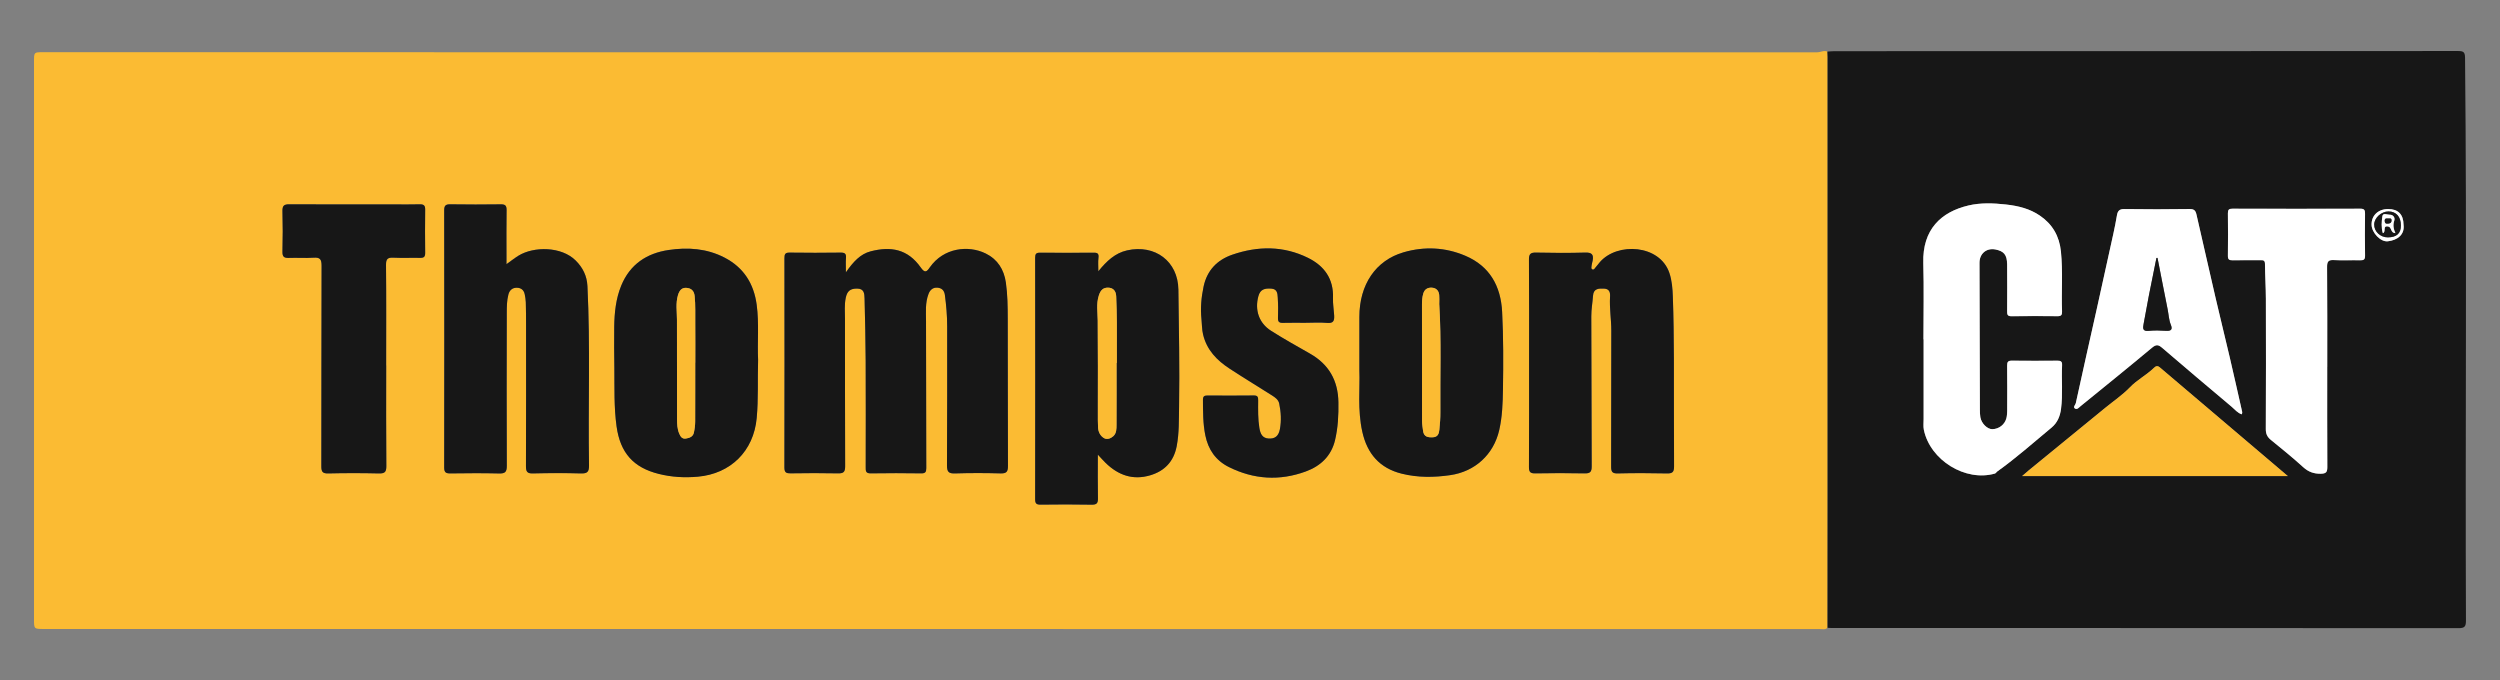
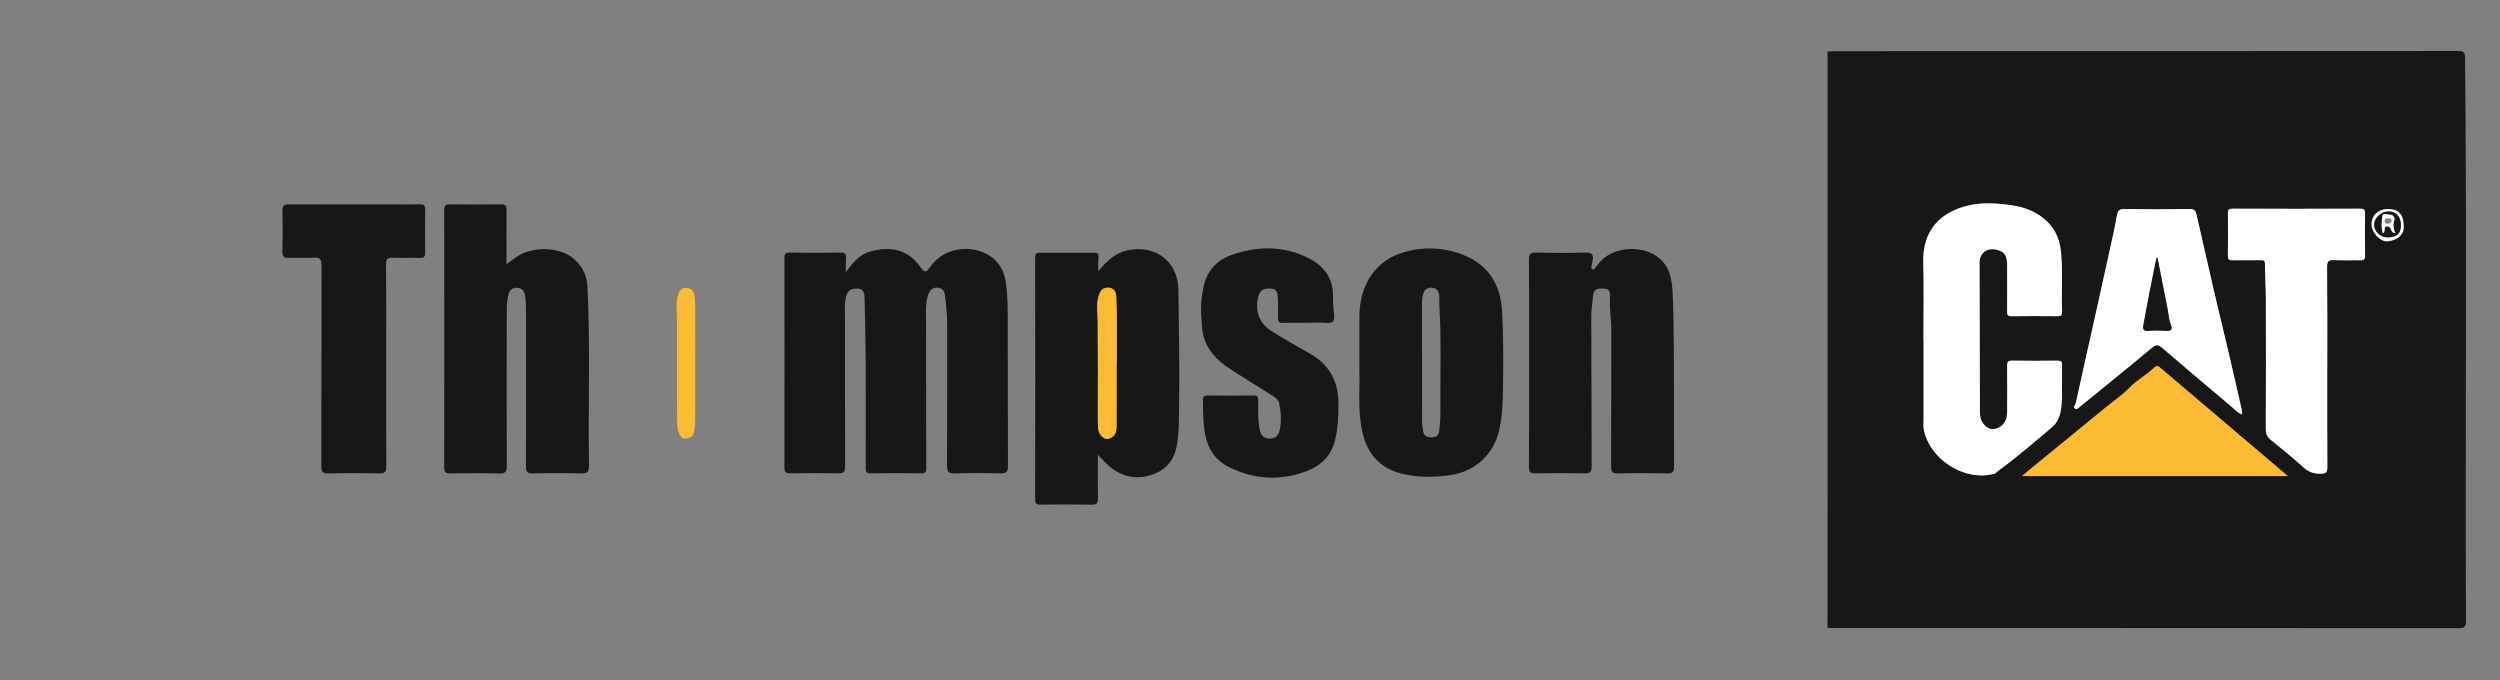
<svg xmlns="http://www.w3.org/2000/svg" width="147" height="40" viewBox="0 0 147 40" fill="none">
  <rect x="0" y="0" width="147" height="40" fill="#808080" stroke="none" />
  <g clip-path="url(#clip0_8563_5732)">
-     <path d="M107.458 36.916C107.324 37.041 107.16 36.99 107.008 36.99C76.091 36.99 45.173 36.986 14.255 36.984C10.36 36.984 6.467 36.984 2.572 36.984C2 36.984 1.999 36.98 1.999 36.407C2 25.476 2 14.544 2 3.612C2 3.071 2 3.07 2.523 3.07C37.296 3.07 72.068 3.069 106.841 3.076C107.049 3.076 107.243 2.944 107.453 3.033C107.457 3.139 107.464 3.244 107.464 3.35C107.464 11.999 107.464 20.649 107.464 29.298C107.464 31.838 107.462 34.376 107.461 36.916H107.458ZM49.738 16.014C49.738 15.649 49.722 15.41 49.743 15.174C49.764 14.932 49.687 14.852 49.441 14.854C48.435 14.867 47.429 14.869 46.423 14.854C46.164 14.851 46.125 14.956 46.125 15.182C46.13 19.285 46.132 23.388 46.122 27.49C46.122 27.786 46.228 27.837 46.487 27.833C47.414 27.819 48.343 27.814 49.271 27.834C49.589 27.84 49.696 27.761 49.694 27.421C49.681 24.537 49.691 21.651 49.685 18.766C49.685 18.346 49.642 17.927 49.731 17.508C49.815 17.112 50 16.963 50.409 16.969C50.813 16.975 50.828 17.27 50.836 17.547C50.866 18.774 50.895 20.002 50.901 21.229C50.912 23.307 50.905 25.384 50.903 27.463C50.903 27.675 50.889 27.84 51.198 27.834C52.191 27.816 53.185 27.822 54.178 27.834C54.406 27.837 54.466 27.755 54.465 27.535C54.455 24.65 54.452 21.765 54.449 18.88C54.449 18.343 54.397 17.802 54.598 17.281C54.699 17.02 54.881 16.891 55.136 16.917C55.369 16.941 55.522 17.069 55.56 17.35C55.641 17.961 55.694 18.572 55.694 19.19C55.69 21.915 55.703 24.642 55.683 27.368C55.681 27.765 55.796 27.85 56.165 27.838C57.053 27.809 57.942 27.811 58.831 27.837C59.179 27.846 59.269 27.745 59.267 27.395C59.254 24.511 59.267 21.625 59.255 18.74C59.253 18.031 59.245 17.32 59.145 16.615C59.034 15.841 58.649 15.245 57.957 14.905C56.944 14.407 55.482 14.562 54.673 15.723C54.492 15.985 54.385 16.078 54.14 15.731C53.371 14.636 52.372 14.475 51.195 14.779C50.581 14.937 50.159 15.408 49.738 16.015V16.014ZM29.78 15.531C29.78 15.307 29.78 15.139 29.78 14.972C29.78 14.098 29.772 13.225 29.786 12.352C29.789 12.093 29.71 12.009 29.452 12.013C28.46 12.025 27.467 12.026 26.474 12.012C26.205 12.008 26.117 12.083 26.117 12.365C26.125 17.407 26.126 22.447 26.117 27.488C26.117 27.781 26.223 27.837 26.483 27.834C27.436 27.822 28.39 27.813 29.343 27.838C29.698 27.848 29.802 27.756 29.799 27.383C29.785 24.394 29.792 21.403 29.797 18.412C29.797 18.042 29.797 17.672 29.894 17.309C29.96 17.061 30.127 16.919 30.372 16.916C30.616 16.914 30.799 17.037 30.852 17.296C30.883 17.45 30.911 17.607 30.916 17.764C30.928 18.214 30.931 18.663 30.932 19.113C30.932 21.878 30.937 24.644 30.926 27.409C30.925 27.728 30.996 27.844 31.332 27.835C32.273 27.812 33.214 27.809 34.154 27.835C34.526 27.846 34.639 27.75 34.633 27.36C34.577 23.846 34.716 20.331 34.539 16.817C34.509 16.216 34.268 15.734 33.848 15.315C33.01 14.48 31.391 14.481 30.496 15.026C30.266 15.165 30.055 15.335 29.78 15.53V15.531ZM64.583 15.949C64.583 15.636 64.561 15.395 64.589 15.161C64.617 14.931 64.555 14.854 64.325 14.857C63.268 14.866 62.209 14.867 61.152 14.857C60.927 14.854 60.866 14.93 60.867 15.153C60.873 19.887 60.873 24.622 60.867 29.357C60.867 29.602 60.942 29.672 61.179 29.669C62.184 29.658 63.19 29.653 64.195 29.673C64.5 29.679 64.566 29.573 64.56 29.286C64.542 28.46 64.554 27.634 64.554 26.731C64.745 26.934 64.871 27.081 65.009 27.214C65.752 27.939 66.611 28.249 67.635 27.945C68.487 27.691 69.016 27.127 69.188 26.241C69.34 25.462 69.317 24.666 69.329 23.881C69.367 21.598 69.317 19.314 69.289 17.031C69.269 15.363 67.918 14.352 66.274 14.72C65.567 14.878 65.065 15.356 64.584 15.947L64.583 15.949ZM89.911 21.302C89.911 23.354 89.917 25.405 89.905 27.456C89.904 27.753 89.984 27.841 90.277 27.835C91.245 27.818 92.212 27.816 93.178 27.835C93.503 27.843 93.595 27.749 93.594 27.418C93.578 24.48 93.585 21.542 93.57 18.604C93.567 18.192 93.644 17.792 93.672 17.387C93.701 16.962 94.009 16.956 94.33 16.971C94.64 16.988 94.689 17.201 94.673 17.44C94.63 18.114 94.75 18.78 94.747 19.453C94.738 22.114 94.747 24.774 94.738 27.434C94.738 27.733 94.795 27.845 95.12 27.838C96.086 27.814 97.054 27.816 98.02 27.838C98.344 27.845 98.439 27.756 98.436 27.422C98.422 25.305 98.436 23.187 98.427 21.07C98.422 19.87 98.408 18.67 98.366 17.471C98.349 16.99 98.317 16.502 98.156 16.037C97.585 14.376 95.106 14.239 94.085 15.402C93.99 15.51 93.903 15.626 93.811 15.737C93.762 15.795 93.718 15.89 93.627 15.839C93.546 15.796 93.578 15.697 93.587 15.625C93.597 15.522 93.633 15.422 93.651 15.32C93.716 14.97 93.6 14.841 93.223 14.852C92.257 14.88 91.288 14.875 90.322 14.853C89.999 14.846 89.902 14.932 89.905 15.267C89.919 17.278 89.912 19.291 89.912 21.303L89.911 21.302ZM44.576 21.16C44.527 20.111 44.639 19.012 44.493 17.918C44.325 16.663 43.721 15.721 42.596 15.14C41.554 14.602 40.438 14.53 39.311 14.698C38.031 14.889 37.043 15.535 36.528 16.793C36.214 17.558 36.13 18.379 36.117 19.185C36.105 20.01 36.115 20.838 36.125 21.665C36.138 22.803 36.098 23.943 36.255 25.073C36.473 26.631 37.25 27.493 38.738 27.864C39.495 28.052 40.249 28.097 41.038 28.025C42.961 27.851 44.316 26.522 44.494 24.576C44.598 23.452 44.541 22.329 44.576 21.158V21.16ZM79.932 21.84C79.971 22.768 79.812 24.093 80.104 25.395C80.392 26.678 81.122 27.527 82.42 27.851C83.37 28.088 84.318 28.077 85.274 27.938C86.723 27.728 87.823 26.736 88.154 25.287C88.333 24.505 88.361 23.697 88.373 22.896C88.397 21.378 88.402 19.86 88.324 18.343C88.245 16.817 87.594 15.652 86.167 15.042C84.991 14.538 83.758 14.48 82.534 14.834C80.887 15.309 79.929 16.741 79.93 18.638C79.93 19.577 79.93 20.516 79.93 21.841L79.932 21.84ZM76.771 18.979C77.189 18.979 77.61 18.949 78.024 18.988C78.394 19.022 78.467 18.873 78.446 18.541C78.425 18.201 78.365 17.856 78.377 17.525C78.419 16.38 77.85 15.627 76.907 15.161C75.463 14.449 73.957 14.459 72.454 14.978C71.566 15.284 70.972 15.897 70.769 16.849C70.634 17.483 70.576 18.127 70.645 18.772C70.676 19.069 70.667 19.367 70.738 19.669C70.959 20.587 71.553 21.19 72.293 21.674C73.115 22.211 73.954 22.721 74.783 23.246C74.971 23.366 75.167 23.495 75.217 23.734C75.32 24.23 75.351 24.731 75.257 25.232C75.18 25.642 74.965 25.812 74.585 25.787C74.213 25.763 74.104 25.497 74.05 25.174C73.959 24.635 73.975 24.093 73.977 23.551C73.977 23.372 73.966 23.251 73.733 23.255C72.818 23.266 71.903 23.262 70.989 23.257C70.81 23.257 70.73 23.307 70.731 23.503C70.735 24.204 70.729 24.904 70.87 25.595C71.04 26.437 71.482 27.076 72.249 27.459C73.722 28.195 75.239 28.288 76.779 27.722C77.644 27.404 78.275 26.82 78.497 25.882C78.671 25.151 78.708 24.406 78.695 23.652C78.675 22.373 78.133 21.427 77.035 20.8C76.263 20.359 75.485 19.928 74.735 19.451C74.017 18.994 73.769 18.226 73.992 17.41C74.105 16.999 74.384 16.948 74.744 16.97C75.108 16.992 75.114 17.265 75.129 17.506C75.156 17.902 75.156 18.3 75.143 18.697C75.134 18.928 75.221 18.991 75.436 18.985C75.88 18.971 76.324 18.981 76.768 18.98L76.771 18.979ZM22.708 21.49C22.708 19.52 22.719 17.549 22.699 15.579C22.695 15.209 22.813 15.135 23.141 15.151C23.662 15.177 24.187 15.149 24.709 15.162C24.93 15.168 25.004 15.094 25.002 14.868C24.992 14.021 24.99 13.175 25.002 12.329C25.005 12.084 24.922 12.008 24.685 12.014C24.177 12.028 23.667 12.019 23.157 12.019C21.107 12.019 19.057 12.025 17.007 12.013C16.701 12.012 16.602 12.098 16.61 12.413C16.631 13.206 16.632 14.001 16.61 14.793C16.602 15.101 16.706 15.177 16.99 15.165C17.472 15.145 17.958 15.187 18.439 15.151C18.822 15.123 18.912 15.251 18.911 15.632C18.896 19.559 18.906 23.488 18.896 27.415C18.896 27.737 18.966 27.845 19.303 27.838C20.294 27.813 21.287 27.814 22.28 27.838C22.621 27.845 22.722 27.758 22.718 27.403C22.7 25.432 22.709 23.462 22.711 21.491L22.708 21.49Z" fill="#FBBB33" />
    <path d="M107.458 36.916C107.458 34.377 107.46 31.838 107.462 29.298C107.462 20.649 107.462 11.999 107.462 3.35C107.462 3.244 107.454 3.139 107.451 3.033C107.593 3.025 107.735 3.009 107.879 3.009C120.095 3.007 132.31 3.009 144.526 3C144.829 3 144.942 3.041 144.945 3.394C145.057 14.426 144.953 25.458 144.998 36.49C144.999 36.831 144.925 36.936 144.574 36.936C132.281 36.927 119.986 36.928 107.693 36.927C107.615 36.927 107.536 36.92 107.458 36.916ZM113.099 19.953H113.103C113.103 21.474 113.103 22.996 113.103 24.518C113.103 24.558 113.103 24.597 113.103 24.638C113.106 24.848 113.075 25.067 113.117 25.27C113.484 27.063 115.567 28.342 117.29 27.848C117.363 27.827 117.383 27.762 117.43 27.727C118.549 26.93 119.577 26.015 120.632 25.138C120.962 24.863 121.127 24.486 121.185 24.04C121.295 23.182 121.203 22.326 121.246 21.47C121.256 21.243 121.154 21.208 120.967 21.209C120.079 21.216 119.189 21.221 118.301 21.208C118.074 21.205 118.012 21.276 118.014 21.5C118.025 22.386 118.02 23.274 118.016 24.161C118.016 24.305 118.007 24.453 117.971 24.591C117.874 24.97 117.529 25.232 117.142 25.237C116.854 25.24 116.505 24.903 116.441 24.538C116.414 24.384 116.412 24.222 116.412 24.065C116.403 21.194 116.397 18.322 116.39 15.451C116.388 14.911 116.802 14.568 117.329 14.671C117.829 14.77 118.009 14.989 118.014 15.545C118.021 16.458 118.02 17.371 118.014 18.284C118.013 18.48 118.019 18.601 118.276 18.596C119.177 18.58 120.079 18.585 120.98 18.593C121.188 18.596 121.252 18.524 121.243 18.319C121.2 17.145 121.297 15.971 121.179 14.797C121.087 13.885 120.679 13.182 119.941 12.68C119.341 12.271 118.672 12.108 117.945 12.025C117.196 11.941 116.447 11.917 115.741 12.083C114.141 12.46 113.029 13.482 113.085 15.468C113.128 16.963 113.094 18.459 113.094 19.954L113.099 19.953ZM136.84 21.572C136.84 19.614 136.848 17.657 136.831 15.699C136.828 15.36 136.923 15.277 137.243 15.294C137.75 15.323 138.261 15.294 138.771 15.306C138.978 15.31 139.069 15.269 139.064 15.03C139.049 14.21 139.053 13.389 139.063 12.57C139.065 12.359 139.024 12.272 138.789 12.273C136.281 12.28 133.774 12.279 131.265 12.273C131.063 12.273 130.995 12.331 130.998 12.542C131.009 13.375 131.009 14.209 130.998 15.042C130.996 15.258 131.075 15.309 131.272 15.306C131.821 15.294 132.37 15.306 132.918 15.301C133.08 15.298 133.178 15.304 133.179 15.523C133.182 16.206 133.23 16.89 133.232 17.574C133.24 20.128 133.24 22.68 133.227 25.233C133.226 25.515 133.316 25.695 133.524 25.865C134.164 26.388 134.808 26.908 135.419 27.463C135.731 27.748 136.049 27.864 136.468 27.856C136.796 27.85 136.846 27.738 136.845 27.445C136.834 25.487 136.839 23.53 136.839 21.572H136.84ZM131.819 24.363C131.829 24.308 131.851 24.268 131.843 24.235C131.6 23.157 131.357 22.077 131.106 21.001C130.834 19.84 130.547 18.683 130.277 17.521C129.896 15.889 129.521 14.255 129.153 12.618C129.099 12.379 129.01 12.288 128.745 12.293C127.465 12.312 126.185 12.311 124.905 12.294C124.622 12.29 124.52 12.406 124.477 12.657C124.416 13.011 124.348 13.364 124.271 13.715C123.949 15.19 123.624 16.665 123.296 18.14C122.882 19.996 122.461 21.849 122.057 23.707C122.035 23.81 121.878 23.933 122.005 24.02C122.134 24.11 122.24 23.965 122.338 23.885C123.741 22.742 125.15 21.609 126.538 20.448C126.791 20.237 126.92 20.269 127.144 20.463C128.497 21.626 129.861 22.776 131.226 23.923C131.41 24.078 131.564 24.285 131.82 24.364L131.819 24.363ZM134.523 27.994C131.966 25.824 129.485 23.721 127.008 21.612C126.862 21.488 126.768 21.518 126.645 21.637C126.213 22.056 125.671 22.328 125.245 22.771C124.804 23.228 124.268 23.59 123.774 23.993C122.281 25.213 120.788 26.433 119.296 27.654C119.181 27.748 119.07 27.848 118.901 27.994H134.523ZM141.329 13.216C141.325 12.609 141.009 12.29 140.418 12.293C139.833 12.295 139.435 12.676 139.448 13.222C139.459 13.686 139.979 14.237 140.404 14.19C140.957 14.129 141.407 13.807 141.329 13.217V13.216Z" fill="#171717" />
    <path d="M49.739 16.014C50.16 15.408 50.582 14.936 51.195 14.778C52.373 14.475 53.372 14.635 54.141 15.729C54.385 16.078 54.492 15.983 54.673 15.722C55.483 14.561 56.944 14.407 57.957 14.904C58.651 15.244 59.035 15.84 59.145 16.614C59.246 17.319 59.253 18.03 59.255 18.739C59.267 21.623 59.253 24.509 59.268 27.394C59.269 27.744 59.179 27.845 58.831 27.835C57.943 27.811 57.053 27.809 56.165 27.837C55.798 27.849 55.681 27.763 55.683 27.367C55.702 24.641 55.691 21.914 55.694 19.188C55.694 18.571 55.641 17.96 55.56 17.349C55.524 17.068 55.369 16.939 55.136 16.916C54.882 16.89 54.698 17.017 54.598 17.28C54.396 17.801 54.448 18.342 54.45 18.879C54.452 21.764 54.456 24.649 54.465 27.534C54.465 27.753 54.406 27.835 54.178 27.833C53.185 27.822 52.191 27.814 51.199 27.833C50.889 27.839 50.903 27.674 50.903 27.462C50.905 25.384 50.913 23.307 50.902 21.228C50.896 20 50.866 18.773 50.836 17.546C50.829 17.268 50.813 16.974 50.409 16.968C49.999 16.962 49.814 17.111 49.731 17.506C49.642 17.925 49.685 18.343 49.685 18.765C49.69 21.649 49.681 24.535 49.695 27.42C49.696 27.762 49.589 27.84 49.271 27.833C48.344 27.813 47.416 27.818 46.488 27.832C46.23 27.835 46.123 27.785 46.123 27.489C46.131 23.387 46.13 19.283 46.125 15.181C46.125 14.954 46.164 14.85 46.423 14.853C47.429 14.868 48.435 14.866 49.442 14.853C49.686 14.851 49.764 14.931 49.743 15.172C49.723 15.408 49.739 15.647 49.739 16.013V16.014Z" fill="#171717" />
    <path d="M29.781 15.533C30.056 15.338 30.269 15.169 30.497 15.028C31.392 14.484 33.011 14.483 33.849 15.318C34.269 15.736 34.51 16.219 34.541 16.82C34.716 20.333 34.577 23.849 34.634 27.362C34.64 27.754 34.528 27.849 34.155 27.838C33.216 27.811 32.274 27.813 31.333 27.838C30.996 27.847 30.926 27.73 30.927 27.412C30.938 24.646 30.934 21.881 30.933 19.116C30.933 18.666 30.931 18.216 30.917 17.767C30.912 17.61 30.884 17.452 30.853 17.298C30.8 17.038 30.617 16.916 30.373 16.919C30.128 16.921 29.961 17.063 29.895 17.312C29.799 17.674 29.799 18.045 29.798 18.415C29.793 21.405 29.786 24.395 29.8 27.386C29.802 27.759 29.698 27.849 29.344 27.84C28.391 27.816 27.436 27.825 26.484 27.837C26.224 27.84 26.119 27.785 26.119 27.491C26.127 22.449 26.126 17.409 26.119 12.368C26.119 12.087 26.205 12.011 26.475 12.014C27.468 12.029 28.461 12.029 29.454 12.015C29.712 12.012 29.791 12.096 29.787 12.354C29.774 13.227 29.781 14.101 29.781 14.974C29.781 15.142 29.781 15.309 29.781 15.534V15.533Z" fill="#171717" />
    <path d="M64.584 15.95C65.064 15.357 65.567 14.88 66.274 14.723C67.917 14.355 69.268 15.367 69.289 17.033C69.317 19.317 69.367 21.6 69.329 23.883C69.315 24.668 69.338 25.464 69.188 26.243C69.015 27.131 68.487 27.694 67.634 27.948C66.611 28.252 65.752 27.941 65.008 27.217C64.871 27.082 64.744 26.937 64.553 26.734C64.553 27.637 64.541 28.463 64.559 29.288C64.565 29.575 64.5 29.681 64.194 29.675C63.189 29.655 62.183 29.66 61.178 29.672C60.941 29.674 60.867 29.605 60.867 29.36C60.873 24.625 60.873 19.891 60.867 15.155C60.867 14.932 60.926 14.858 61.151 14.859C62.209 14.869 63.267 14.868 64.325 14.859C64.555 14.857 64.618 14.933 64.589 15.164C64.559 15.398 64.582 15.638 64.582 15.951L64.584 15.95ZM65.654 21.341H65.671C65.671 20.549 65.676 19.756 65.67 18.964C65.666 18.449 65.654 17.935 65.632 17.421C65.62 17.119 65.466 16.919 65.151 16.914C64.851 16.909 64.707 17.079 64.611 17.375C64.452 17.867 64.54 18.352 64.545 18.845C64.564 20.667 64.552 22.49 64.553 24.312C64.553 24.59 64.55 24.867 64.565 25.144C64.58 25.407 64.703 25.638 64.921 25.763C65.097 25.864 65.31 25.782 65.46 25.648C65.651 25.476 65.65 25.221 65.651 24.986C65.658 23.771 65.654 22.556 65.654 21.341Z" fill="#171717" />
    <path d="M89.91 21.302C89.91 19.289 89.917 17.278 89.902 15.266C89.9 14.931 89.996 14.845 90.32 14.852C91.286 14.874 92.254 14.879 93.22 14.851C93.599 14.84 93.713 14.97 93.649 15.319C93.63 15.421 93.595 15.52 93.584 15.623C93.576 15.696 93.545 15.795 93.624 15.838C93.716 15.887 93.759 15.793 93.808 15.736C93.9 15.625 93.988 15.509 94.083 15.4C95.105 14.237 97.582 14.375 98.154 16.036C98.315 16.501 98.345 16.989 98.363 17.469C98.406 18.668 98.419 19.869 98.424 21.069C98.433 23.186 98.419 25.304 98.434 27.421C98.436 27.755 98.341 27.844 98.018 27.837C97.052 27.816 96.083 27.813 95.117 27.837C94.792 27.844 94.734 27.732 94.735 27.432C94.745 24.772 94.735 22.111 94.745 19.452C94.747 18.779 94.628 18.113 94.671 17.439C94.686 17.2 94.638 16.988 94.328 16.97C94.006 16.953 93.698 16.96 93.669 17.386C93.641 17.792 93.565 18.192 93.567 18.603C93.583 21.541 93.576 24.479 93.591 27.416C93.593 27.748 93.5 27.841 93.175 27.834C92.209 27.813 91.241 27.816 90.275 27.834C89.98 27.839 89.9 27.752 89.902 27.455C89.915 25.403 89.909 23.352 89.91 21.3V21.302Z" fill="#171717" />
-     <path d="M44.576 21.161C44.541 22.332 44.598 23.455 44.494 24.58C44.316 26.527 42.961 27.857 41.038 28.029C40.249 28.1 39.495 28.056 38.738 27.867C37.25 27.497 36.472 26.635 36.255 25.076C36.097 23.946 36.137 22.806 36.125 21.669C36.115 20.842 36.105 20.013 36.117 19.189C36.13 18.381 36.214 17.562 36.528 16.797C37.043 15.539 38.031 14.893 39.311 14.702C40.437 14.533 41.552 14.606 42.596 15.144C43.721 15.725 44.324 16.666 44.493 17.922C44.64 19.016 44.527 20.115 44.576 21.164V21.161ZM40.881 21.329H40.885C40.885 20.549 40.891 19.77 40.882 18.99C40.876 18.463 40.9 17.935 40.846 17.407C40.812 17.072 40.616 16.938 40.343 16.925C40.083 16.913 39.944 17.089 39.865 17.352C39.721 17.835 39.805 18.319 39.805 18.8C39.804 20.742 39.805 22.686 39.81 24.628C39.81 24.919 39.82 25.213 39.934 25.484C40.004 25.649 40.094 25.824 40.331 25.786C40.545 25.752 40.746 25.678 40.799 25.442C40.848 25.226 40.876 24.999 40.877 24.777C40.885 23.627 40.881 22.477 40.881 21.328V21.329Z" fill="#171717" />
    <path d="M79.932 21.842C79.932 20.516 79.932 19.577 79.932 18.638C79.93 16.741 80.888 15.309 82.535 14.834C83.759 14.48 84.991 14.539 86.168 15.042C87.596 15.652 88.248 16.819 88.326 18.343C88.403 19.86 88.399 21.378 88.374 22.897C88.361 23.698 88.334 24.505 88.155 25.287C87.823 26.736 86.725 27.728 85.275 27.938C84.319 28.076 83.371 28.088 82.421 27.852C81.123 27.529 80.393 26.678 80.106 25.396C79.814 24.093 79.972 22.768 79.933 21.84L79.932 21.842ZM84.629 17.897C84.629 17.712 84.643 17.526 84.626 17.343C84.601 17.084 84.437 16.93 84.189 16.916C83.952 16.904 83.767 17.004 83.689 17.265C83.628 17.472 83.613 17.68 83.613 17.891C83.613 20.178 83.612 22.464 83.617 24.751C83.617 24.947 83.652 25.144 83.678 25.34C83.724 25.69 83.963 25.726 84.251 25.714C84.554 25.7 84.614 25.488 84.637 25.26C84.671 24.919 84.698 24.575 84.695 24.232C84.676 22.12 84.76 20.008 84.631 17.897H84.629Z" fill="#171717" />
    <path d="M76.772 18.98C76.328 18.98 75.882 18.972 75.439 18.984C75.223 18.99 75.138 18.927 75.146 18.696C75.159 18.299 75.159 17.901 75.133 17.505C75.117 17.265 75.111 16.993 74.747 16.969C74.387 16.947 74.107 16.996 73.995 17.409C73.772 18.224 74.019 18.993 74.739 19.45C75.488 19.927 76.267 20.358 77.038 20.799C78.137 21.428 78.678 22.373 78.699 23.651C78.711 24.404 78.674 25.15 78.501 25.881C78.278 26.819 77.646 27.404 76.783 27.721C75.242 28.287 73.724 28.194 72.253 27.459C71.485 27.075 71.043 26.436 70.873 25.594C70.733 24.903 70.738 24.201 70.734 23.502C70.734 23.306 70.815 23.255 70.992 23.256C71.907 23.262 72.822 23.265 73.736 23.254C73.968 23.251 73.981 23.371 73.981 23.55C73.978 24.092 73.963 24.634 74.053 25.173C74.108 25.495 74.218 25.76 74.589 25.786C74.969 25.812 75.184 25.641 75.26 25.23C75.353 24.731 75.323 24.229 75.22 23.733C75.17 23.494 74.975 23.365 74.786 23.245C73.956 22.72 73.118 22.21 72.297 21.673C71.557 21.189 70.961 20.585 70.742 19.668C70.67 19.367 70.68 19.069 70.648 18.771C70.579 18.126 70.637 17.482 70.772 16.849C70.975 15.896 71.569 15.284 72.457 14.977C73.96 14.458 75.466 14.448 76.91 15.16C77.853 15.625 78.424 16.378 78.38 17.524C78.368 17.855 78.429 18.2 78.449 18.54C78.47 18.872 78.397 19.021 78.027 18.986C77.612 18.948 77.191 18.978 76.774 18.979L76.772 18.98Z" fill="#171717" />
    <path d="M22.708 21.491C22.708 23.462 22.698 25.432 22.716 27.403C22.72 27.759 22.618 27.846 22.278 27.838C21.287 27.814 20.293 27.814 19.301 27.838C18.964 27.846 18.893 27.737 18.895 27.415C18.904 23.488 18.895 19.559 18.909 15.632C18.91 15.251 18.822 15.123 18.437 15.151C17.956 15.186 17.471 15.145 16.988 15.165C16.706 15.176 16.6 15.101 16.608 14.793C16.63 14 16.629 13.206 16.608 12.413C16.6 12.098 16.7 12.011 17.005 12.013C19.055 12.025 21.105 12.019 23.155 12.019C23.665 12.019 24.174 12.029 24.684 12.014C24.92 12.008 25.004 12.084 25 12.329C24.988 13.176 24.99 14.023 25 14.868C25.002 15.093 24.928 15.167 24.707 15.162C24.185 15.15 23.662 15.177 23.14 15.151C22.81 15.135 22.692 15.209 22.697 15.579C22.717 17.549 22.706 19.52 22.705 21.49L22.708 21.491Z" fill="#171717" />
    <path d="M113.1 19.952C113.1 18.456 113.134 16.96 113.091 15.467C113.035 13.482 114.147 12.459 115.747 12.082C116.453 11.915 117.203 11.94 117.951 12.024C118.678 12.105 119.348 12.269 119.947 12.678C120.685 13.181 121.094 13.883 121.185 14.795C121.303 15.97 121.207 17.144 121.249 18.317C121.257 18.522 121.193 18.594 120.986 18.592C120.085 18.583 119.183 18.578 118.282 18.594C118.026 18.599 118.019 18.479 118.02 18.282C118.026 17.369 118.027 16.456 118.02 15.543C118.015 14.986 117.835 14.768 117.335 14.669C116.81 14.566 116.395 14.91 116.396 15.45C116.403 18.321 116.409 21.192 116.418 24.063C116.418 24.221 116.419 24.382 116.447 24.536C116.511 24.901 116.859 25.239 117.148 25.235C117.535 25.23 117.88 24.969 117.978 24.589C118.013 24.451 118.021 24.302 118.023 24.159C118.026 23.272 118.031 22.386 118.02 21.499C118.018 21.276 118.08 21.204 118.307 21.207C119.196 21.219 120.085 21.214 120.973 21.208C121.16 21.207 121.263 21.241 121.252 21.468C121.209 22.323 121.302 23.181 121.191 24.039C121.134 24.485 120.968 24.863 120.639 25.137C119.582 26.014 118.554 26.928 117.436 27.726C117.388 27.76 117.369 27.825 117.296 27.846C115.572 28.34 113.49 27.061 113.123 25.268C113.082 25.065 113.112 24.847 113.11 24.636C113.11 24.597 113.11 24.557 113.11 24.517C113.11 22.995 113.11 21.473 113.11 19.951H113.105L113.1 19.952Z" fill="white" />
    <path d="M136.841 21.57C136.841 23.528 136.836 25.485 136.847 27.443C136.848 27.737 136.798 27.849 136.47 27.855C136.051 27.862 135.734 27.747 135.421 27.462C134.81 26.906 134.166 26.386 133.526 25.864C133.318 25.694 133.228 25.512 133.23 25.232C133.242 22.678 133.242 20.126 133.234 17.573C133.232 16.889 133.186 16.205 133.181 15.521C133.18 15.302 133.082 15.297 132.921 15.299C132.372 15.305 131.823 15.293 131.274 15.304C131.076 15.308 130.997 15.256 131.001 15.04C131.01 14.207 131.012 13.373 131.001 12.54C130.998 12.329 131.066 12.27 131.267 12.271C133.775 12.278 136.282 12.279 138.791 12.271C139.025 12.271 139.067 12.358 139.065 12.569C139.055 13.388 139.051 14.209 139.066 15.028C139.071 15.268 138.98 15.309 138.773 15.304C138.264 15.292 137.753 15.321 137.245 15.293C136.925 15.275 136.83 15.358 136.833 15.697C136.85 17.655 136.842 19.612 136.843 21.57H136.841Z" fill="white" />
    <path d="M131.82 24.362C131.564 24.283 131.41 24.076 131.226 23.921C129.86 22.773 128.497 21.623 127.144 20.46C126.92 20.267 126.791 20.235 126.538 20.445C125.151 21.606 123.741 22.74 122.338 23.882C122.24 23.962 122.134 24.108 122.005 24.018C121.878 23.93 122.035 23.807 122.057 23.705C122.461 21.846 122.882 19.993 123.296 18.137C123.624 16.663 123.949 15.188 124.272 13.712C124.348 13.361 124.418 13.009 124.477 12.655C124.52 12.403 124.622 12.288 124.905 12.291C126.185 12.309 127.465 12.31 128.745 12.29C129.011 12.287 129.099 12.376 129.153 12.616C129.522 14.251 129.898 15.886 130.277 17.519C130.547 18.68 130.834 19.838 131.106 20.999C131.358 22.076 131.6 23.154 131.843 24.232C131.85 24.265 131.83 24.306 131.819 24.36L131.82 24.362ZM126.862 15.164C126.841 15.164 126.821 15.165 126.8 15.166C126.651 15.901 126.501 16.635 126.357 17.371C126.249 17.928 126.154 18.488 126.045 19.046C125.994 19.309 125.986 19.493 126.353 19.453C126.689 19.418 127.031 19.43 127.369 19.451C127.656 19.469 127.76 19.377 127.647 19.099C127.529 18.809 127.52 18.497 127.459 18.195C127.255 17.185 127.061 16.173 126.863 15.163L126.862 15.164Z" fill="white" />
    <path d="M134.523 27.993H118.901C119.071 27.846 119.182 27.748 119.296 27.653C120.788 26.432 122.281 25.212 123.774 23.992C124.268 23.588 124.803 23.225 125.245 22.77C125.671 22.328 126.213 22.055 126.645 21.636C126.768 21.517 126.86 21.487 127.008 21.611C129.485 23.72 131.966 25.823 134.523 27.993Z" fill="#FBBB33" />
    <path d="M141.329 13.214C141.408 13.805 140.957 14.126 140.403 14.188C139.979 14.236 139.459 13.685 139.448 13.219C139.435 12.673 139.833 12.293 140.418 12.29C141.009 12.288 141.323 12.607 141.329 13.213V13.214ZM140.406 13.957C140.922 13.955 141.175 13.723 141.173 13.255C141.172 12.745 140.898 12.435 140.445 12.433C140.027 12.431 139.611 12.808 139.603 13.196C139.594 13.61 139.963 13.96 140.406 13.957Z" fill="white" />
    <path d="M65.655 21.341C65.655 22.556 65.659 23.771 65.652 24.986C65.65 25.221 65.652 25.476 65.461 25.648C65.311 25.782 65.099 25.865 64.922 25.763C64.704 25.637 64.581 25.407 64.566 25.144C64.552 24.868 64.554 24.59 64.554 24.312C64.554 22.49 64.565 20.667 64.546 18.845C64.541 18.352 64.453 17.867 64.611 17.375C64.706 17.079 64.851 16.91 65.152 16.914C65.467 16.919 65.62 17.119 65.633 17.421C65.655 17.935 65.667 18.45 65.671 18.964C65.677 19.756 65.672 20.549 65.672 21.341H65.655Z" fill="#FBBB33" />
    <path d="M40.881 21.329C40.881 22.479 40.884 23.628 40.877 24.778C40.876 25.001 40.848 25.227 40.799 25.444C40.746 25.679 40.546 25.752 40.331 25.787C40.095 25.826 40.005 25.651 39.934 25.485C39.82 25.214 39.81 24.92 39.81 24.629C39.806 22.687 39.803 20.744 39.805 18.802C39.805 18.319 39.721 17.835 39.865 17.354C39.944 17.09 40.081 16.913 40.343 16.926C40.615 16.94 40.811 17.073 40.845 17.408C40.9 17.936 40.876 18.464 40.882 18.991C40.89 19.771 40.884 20.55 40.884 21.33H40.881V21.329Z" fill="#FBBB33" />
-     <path d="M84.629 17.896C84.758 20.007 84.674 22.119 84.694 24.231C84.697 24.574 84.671 24.918 84.635 25.259C84.612 25.487 84.552 25.699 84.249 25.712C83.961 25.725 83.723 25.689 83.676 25.339C83.651 25.143 83.617 24.947 83.616 24.75C83.611 22.463 83.612 20.177 83.612 17.89C83.612 17.679 83.627 17.471 83.687 17.264C83.764 17.003 83.95 16.903 84.187 16.915C84.436 16.927 84.6 17.081 84.624 17.341C84.641 17.525 84.628 17.711 84.628 17.896H84.629Z" fill="#FBBB33" />
    <path d="M126.861 15.164C127.06 16.175 127.253 17.187 127.458 18.196C127.518 18.497 127.527 18.809 127.645 19.099C127.759 19.378 127.655 19.47 127.367 19.452C127.03 19.431 126.687 19.419 126.352 19.454C125.984 19.494 125.991 19.31 126.044 19.047C126.153 18.489 126.247 17.929 126.355 17.372C126.499 16.636 126.65 15.902 126.798 15.167C126.819 15.167 126.839 15.166 126.86 15.165L126.861 15.164Z" fill="#171717" />
    <path d="M140.406 13.957C139.963 13.96 139.593 13.61 139.603 13.196C139.611 12.806 140.027 12.429 140.445 12.433C140.899 12.437 141.172 12.745 141.173 13.255C141.175 13.723 140.923 13.955 140.406 13.957ZM140.85 13.709C140.739 13.461 140.695 13.232 140.784 12.973C140.844 12.798 140.725 12.619 140.515 12.625C140.368 12.63 140.115 12.492 140.083 12.722C140.038 13.039 140.01 13.38 140.113 13.712C140.327 13.637 140.074 13.244 140.434 13.322C140.644 13.367 140.555 13.705 140.85 13.709Z" fill="#171717" />
    <path d="M140.849 13.708C140.554 13.703 140.644 13.367 140.433 13.321C140.072 13.244 140.325 13.638 140.111 13.712C140.009 13.379 140.037 13.039 140.082 12.721C140.114 12.492 140.367 12.63 140.514 12.625C140.722 12.619 140.843 12.798 140.783 12.973C140.695 13.231 140.738 13.461 140.849 13.708ZM140.38 13.15C140.524 13.152 140.622 13.108 140.622 12.954C140.622 12.804 140.501 12.853 140.422 12.847C140.318 12.838 140.209 12.828 140.22 12.996C140.227 13.113 140.277 13.162 140.38 13.15Z" fill="white" />
-     <path d="M140.381 13.15C140.278 13.163 140.228 13.113 140.22 12.996C140.21 12.829 140.319 12.839 140.422 12.847C140.502 12.853 140.623 12.804 140.623 12.954C140.623 13.108 140.523 13.153 140.381 13.15Z" fill="#171717" />
  </g>
  <defs>
    <clipPath id="clip0_8563_5732">
      <rect width="143" height="34" fill="white" transform="translate(2 3)" />
    </clipPath>
  </defs>
</svg>